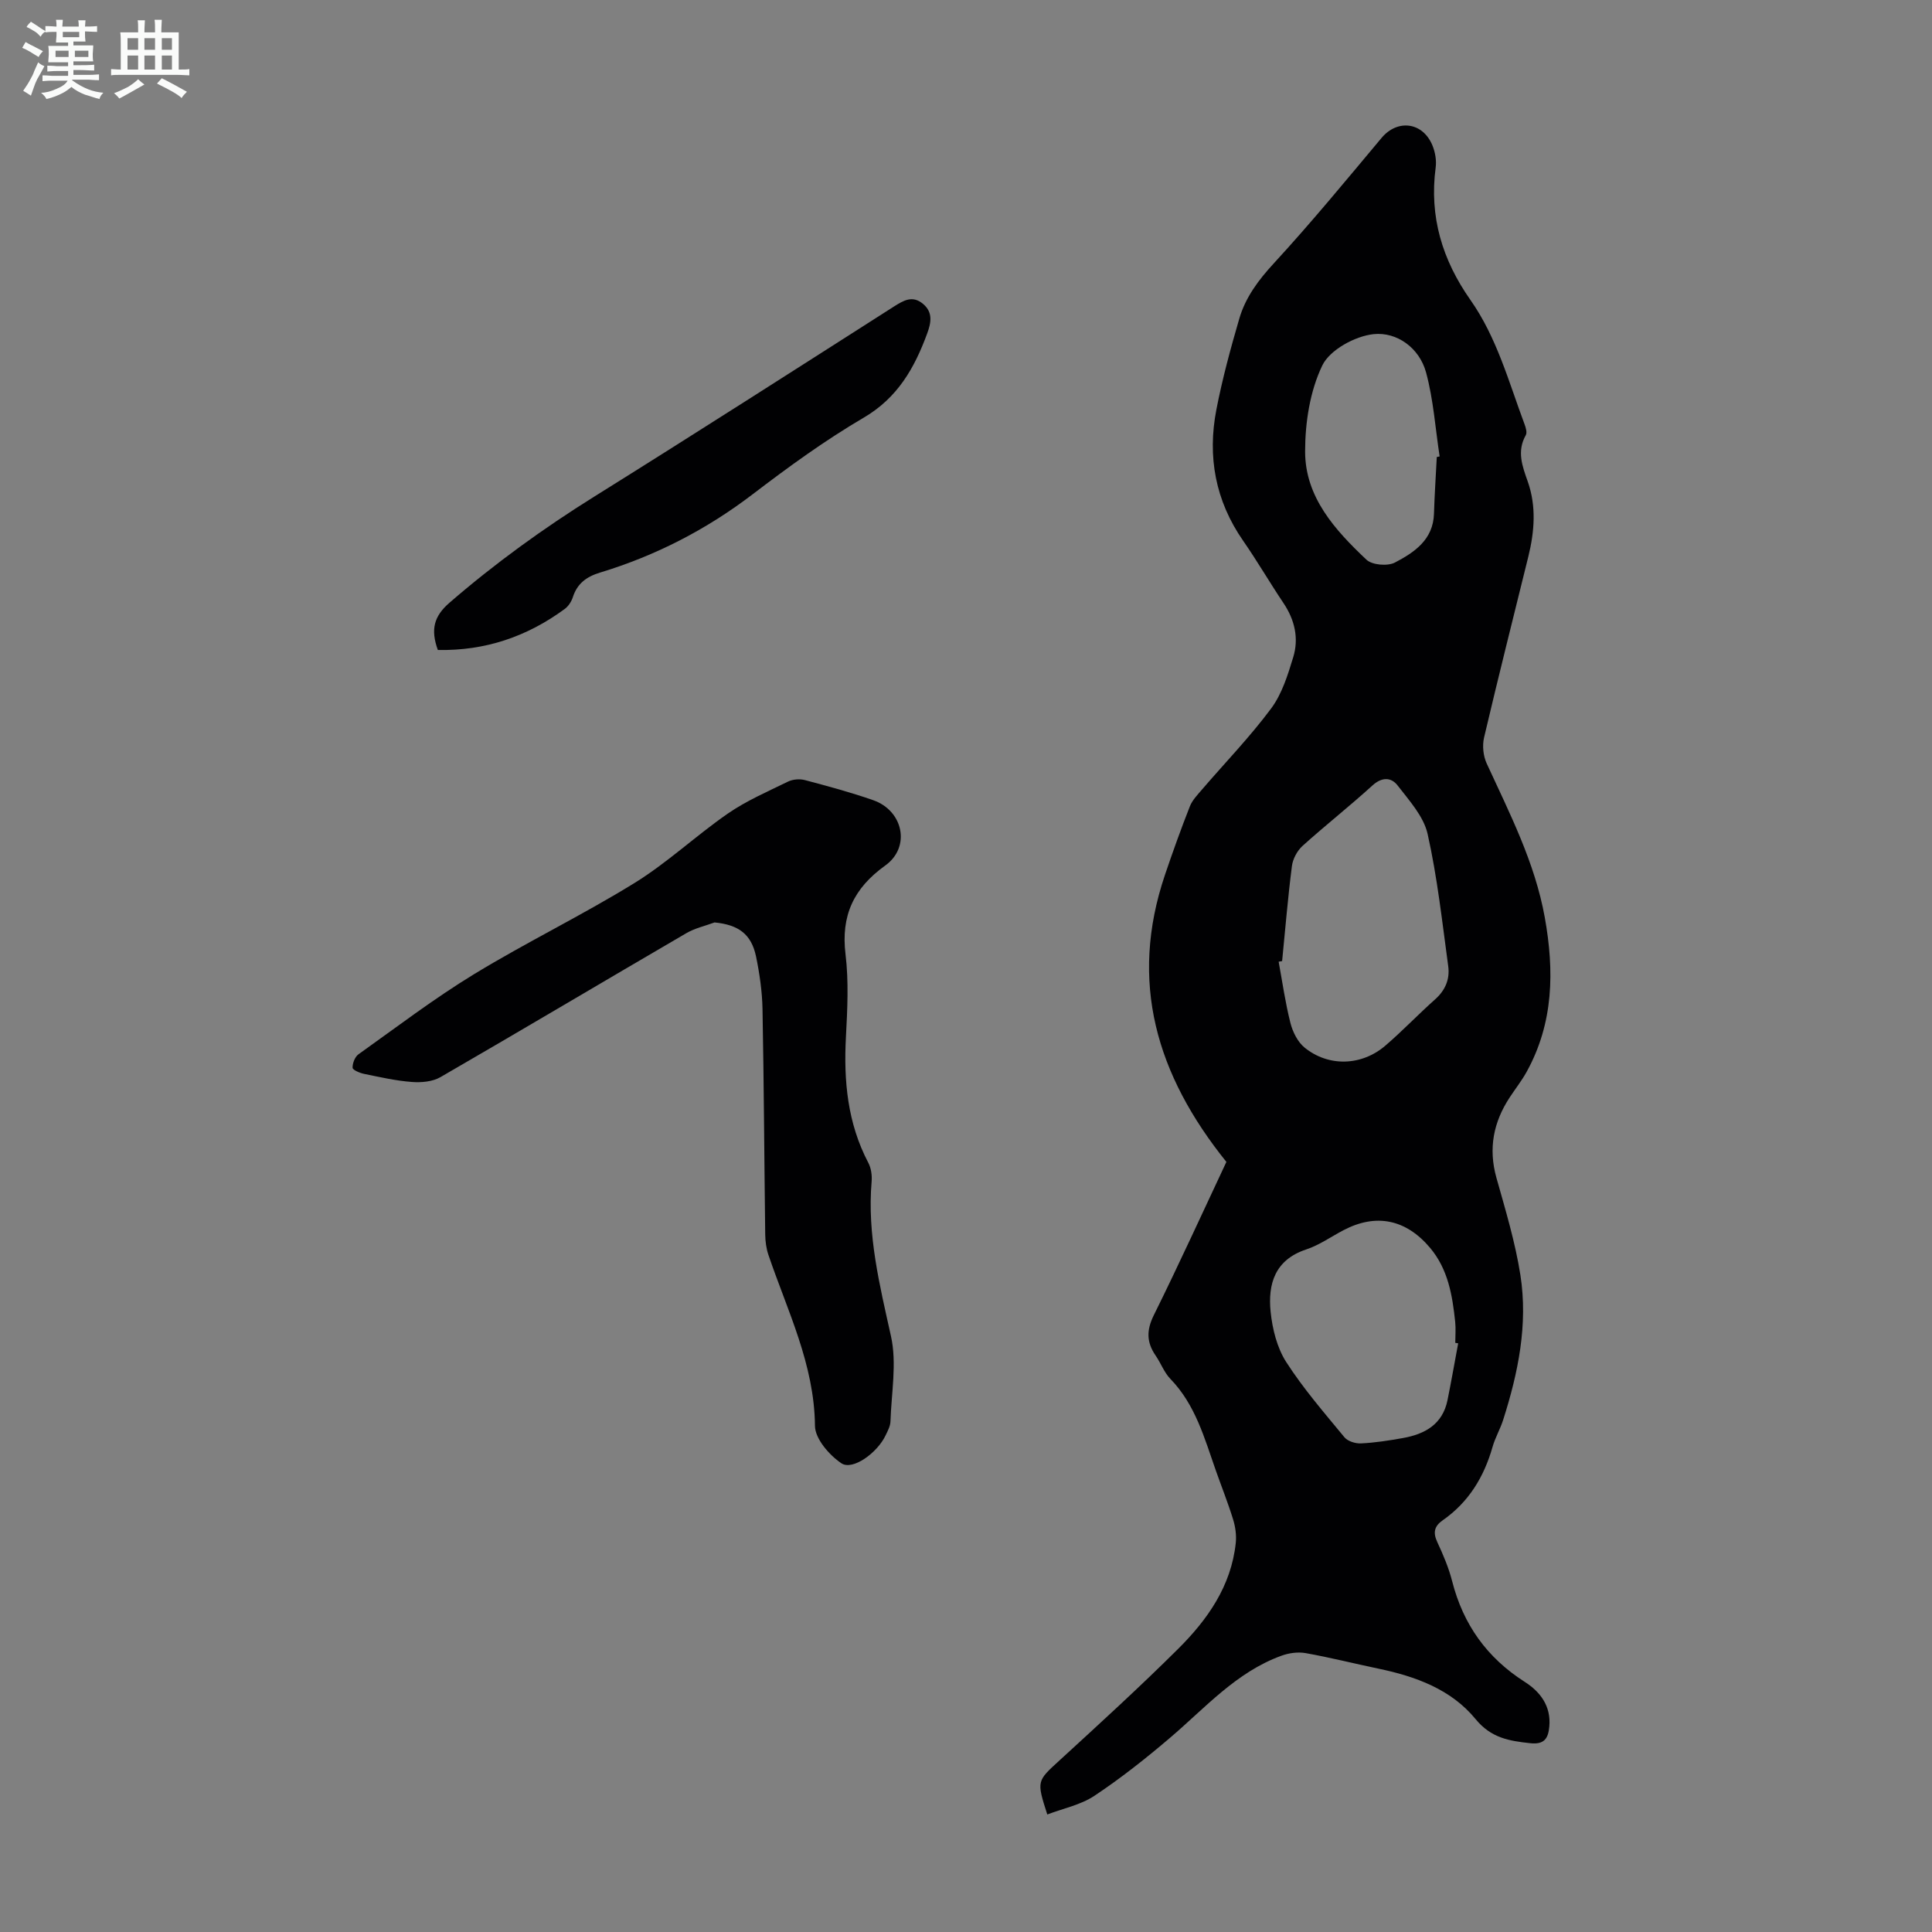
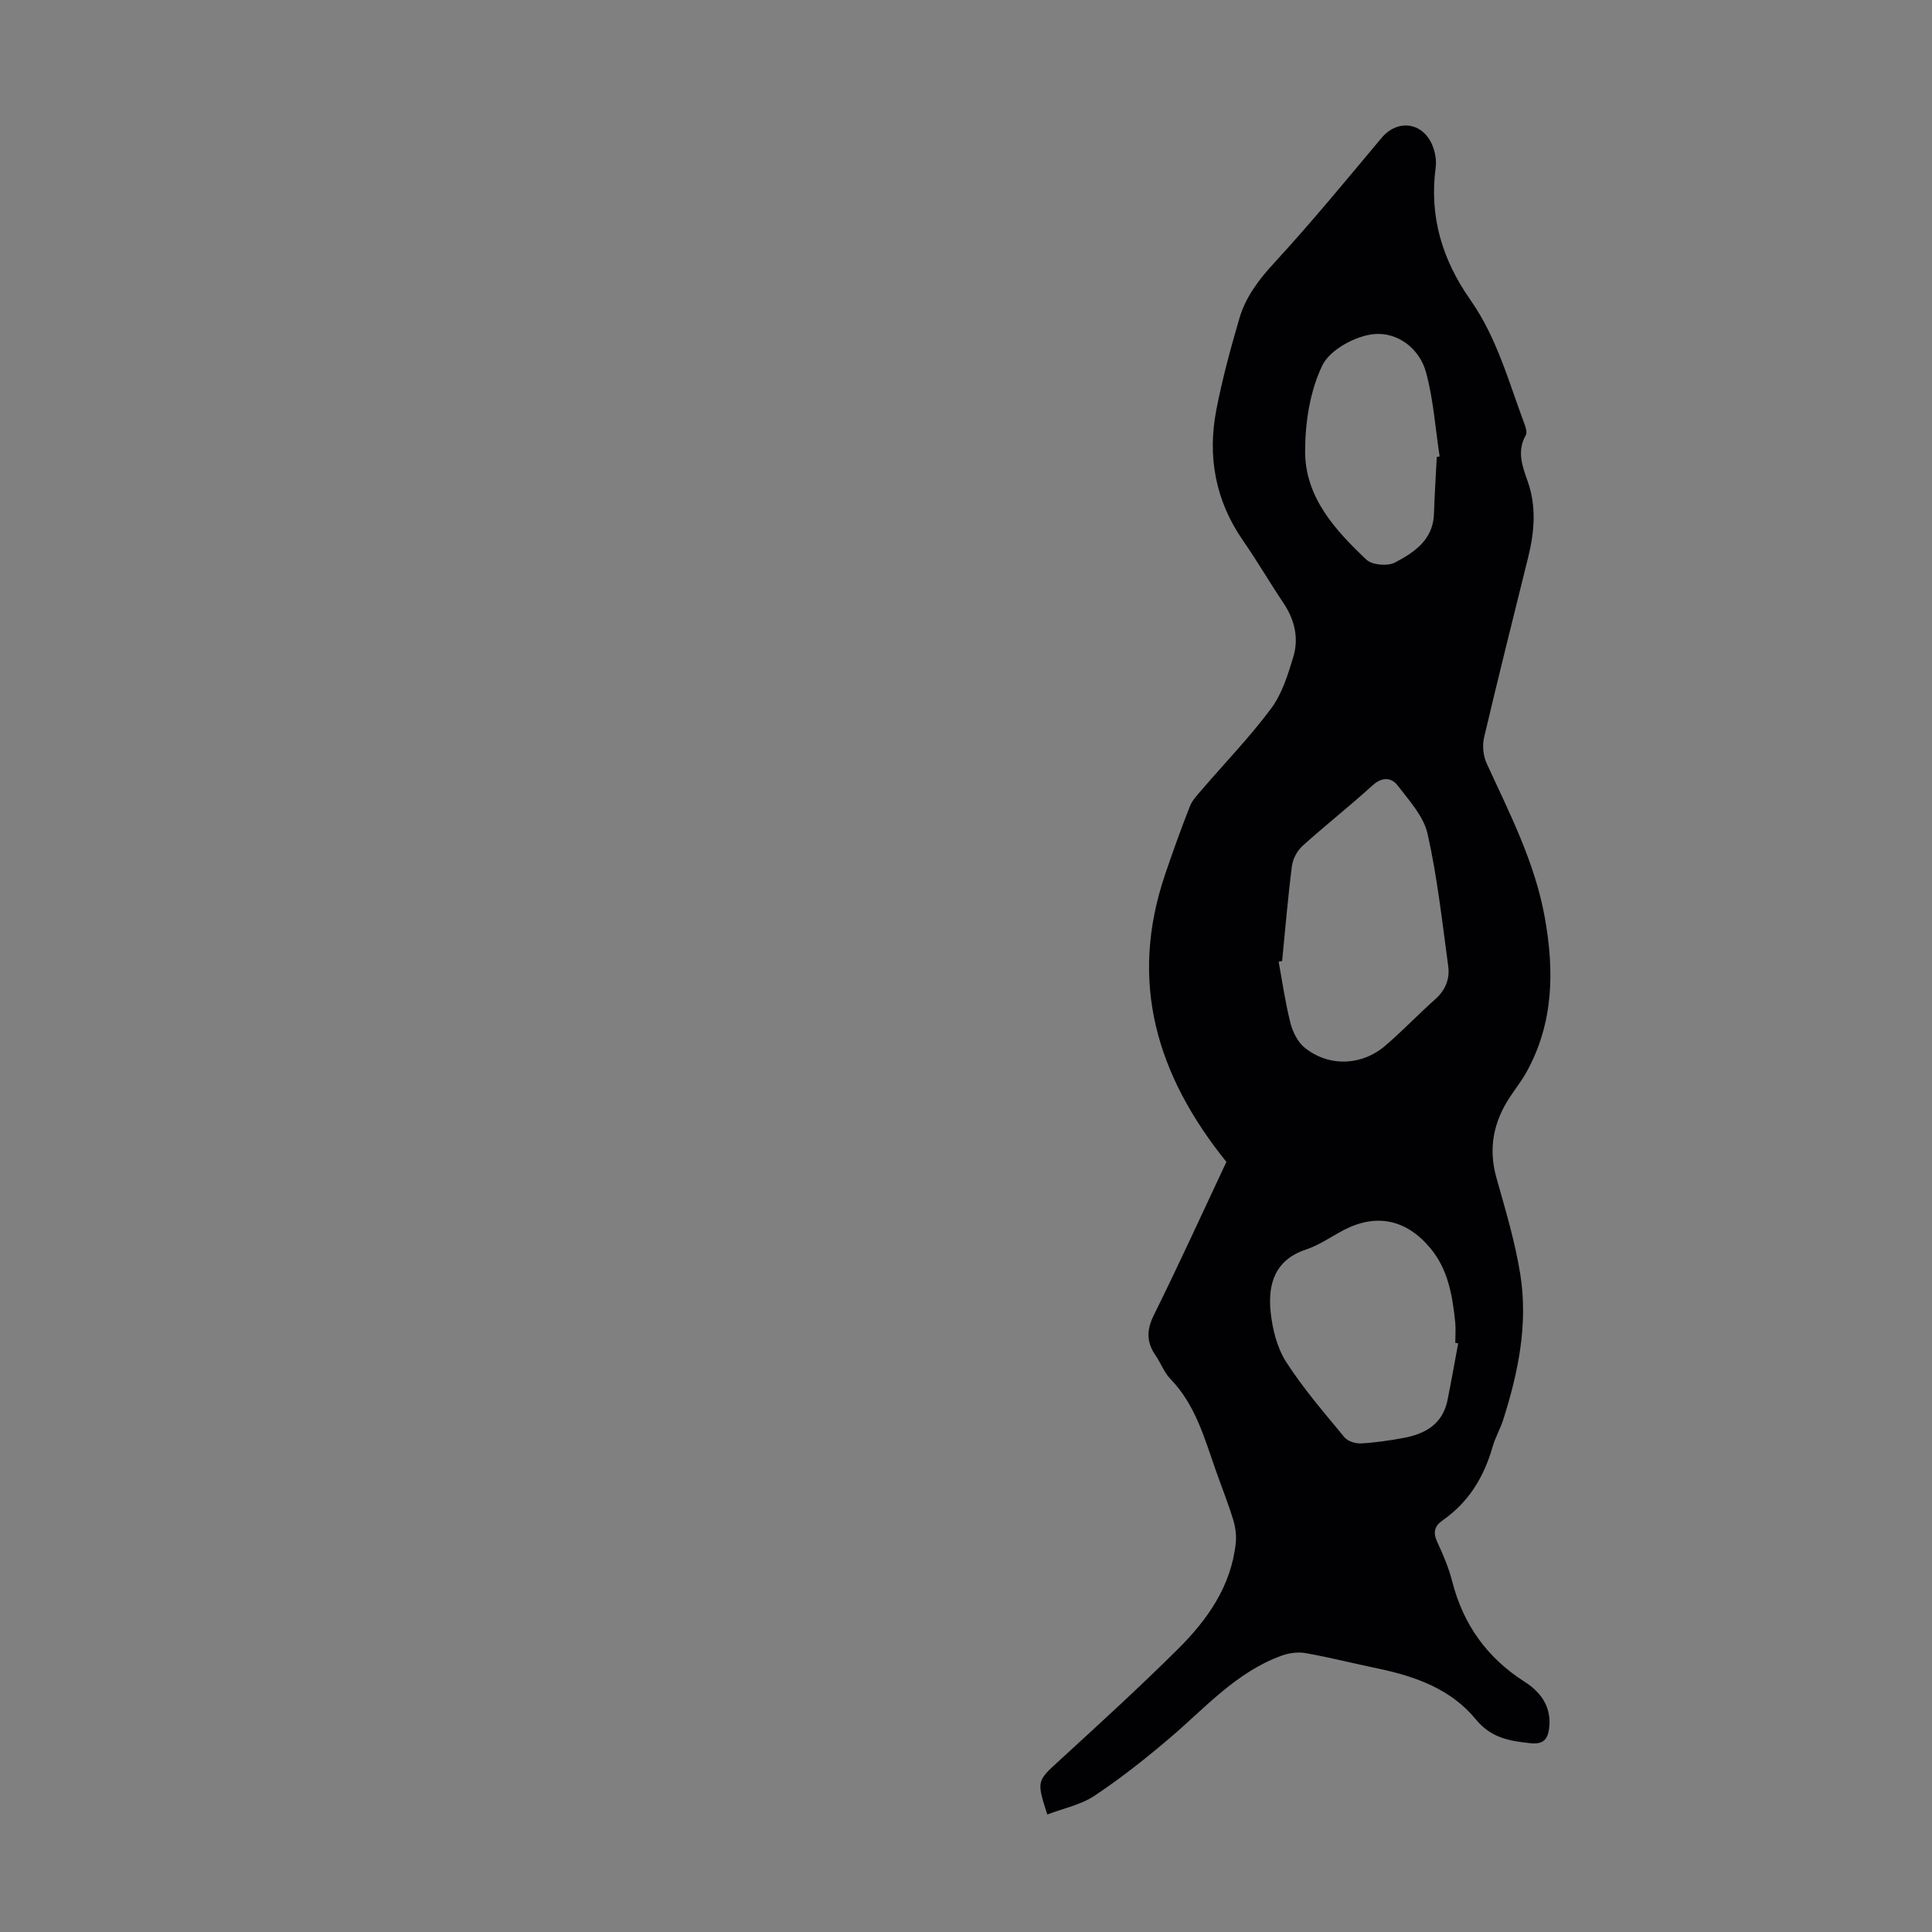
<svg xmlns="http://www.w3.org/2000/svg" enable-background="new 0 0 400 400" viewBox="0 0 400 400">
  <rect x="0" y="0" width="400" height="400" fill="#808080" stroke="none" />
-   <path d="m6.8 9.5c.6.3 1.3.7 2.1 1.1-.4.4-.7.8-.9 1.2-.7-.4-1.3-.8-1.8-1.1s-1.1-.6-1.6-.8c.2-.4.5-.8.7-1.2.4.2.8.5 1.5.8zm.9 6.9c-.3.6-.5 1.1-.7 1.7s-.4 1.1-.6 1.7c-.6-.4-1.1-.7-1.6-1 .7-1 1.2-1.8 1.5-2.4.3-.5.6-1.1.8-1.7.3-.6.5-1.2.8-1.8.3.3.8.6 1.3.8-.7 1.3-1.2 2.2-1.5 2.7zm.1-11c.4.3 1 .7 1.7 1.1-.5.2-.8.6-1.1 1.1-.5-.6-1-1-1.4-1.2s-.9-.6-1.5-.8c.2-.4.5-.7.9-1.1.5.3.9.6 1.4.9zm10.5 13.1c1 .4 2 .6 3.1.7-.4.4-.7.8-.8 1.3-.9-.2-1.9-.6-3-.9-1-.4-2-.9-2.8-1.6-.5.4-1.1.9-1.9 1.3s-1.9.9-3.3 1.2c-.1-.3-.5-.8-1.1-1.3 1 0 2.1-.3 3.2-.8 1.2-.5 1.9-1 2.3-1.7h-3.2c-.4 0-1 0-2 .1v-1.2c1 0 1.7.1 2 .1h3.3v-1h-2.3c-.2 0-.9 0-2 .1v-1.2c1.2 0 1.9.1 2 .1h2.3v-.8h-4.1c0-.7.1-1.2.1-1.6 0-.5 0-1.1-.1-1.8h4.1v-.7h-2.5c0-.6.1-1.1.1-1.6v-.6h-.5c-.4 0-1 0-1.8.1v-1.3c1.2 0 1.9.1 2.1.1h.2c0-.3 0-.8-.1-1.4h1.4c0 .6-.1 1-.1 1.4h3.4c0-.4 0-.8-.1-1.3h1.5c0 .4-.1.9-.1 1.3.7 0 1.5 0 2.5-.1v1.2c-1 0-1.8-.1-2.5-.1v.6c0 .3 0 .8.1 1.5h-2.5v.8h4.1c0 .7-.1 1.3-.1 1.8s0 1 .1 1.5h-4.1v.8h1.4c.8 0 1.8 0 2.9-.1v1.2c-1 0-1.9-.1-2.8-.1h-1.5v1h3.2c.3 0 1 0 2.1-.1v1.2c-1.1 0-1.8-.1-2.1-.1h-3.4l-.1.1c1.4 1 2.4 1.5 3.4 1.9zm-4.1-6.7v-1.3h-2.7v1.3zm2.2-4.1v-1.1h-3.4v1.1zm1.9 4.1v-1.3h-2.8v1.3z" fill="#fafbfa" />
-   <path d="m37 6.7v2.3 5.4c1 0 1.8 0 2.2-.1v1.3c-.6 0-1.5-.1-2.5-.1h-11.9c-.7 0-1.3 0-1.8.1v-1.3c.5 0 1.1.1 2 .1v-5.2c0-1 0-1.8-.1-2.5h3.7c0-1.3 0-2.1-.1-2.5h1.5c0 .4-.1 1.3-.1 2.5h2.2c0-1.2 0-2.1-.1-2.6h1.5c0 .4-.1 1.3-.1 2.6zm-12.3 13.7c-.3-.4-.7-.8-1.1-1.1 1.1-.4 2.1-.9 2.9-1.3.8-.5 1.5-1 2.1-1.6.4.4.9.8 1.3 1.1-2.5 1.4-4.2 2.4-5.2 2.9zm3.9-10.1v-2.4h-2.2v2.4zm0 4.1v-2.9h-2.2v2.9zm3.5-4.1v-2.4h-2.2v2.4zm0 4.1v-2.9h-2.2v2.9zm.4 2.9 1-1.1c.6.3 1.4.7 2.5 1.3s2 1.1 2.7 1.5c-.4.4-.8.8-1.1 1.3-.8-.8-2.5-1.7-5.1-3zm3.1-7v-2.4h-2.1v2.4zm0 4.1v-2.9h-2.1v2.9z" fill="#fafbfa" />
  <g fill="#010103">
    <path d="m253.91 240.56c-14.51-18.04-20.2-37.3-12.72-59.42 1.61-4.76 3.31-9.49 5.15-14.17.5-1.29 1.57-2.39 2.49-3.47 4.8-5.59 9.96-10.92 14.34-16.81 2.25-3.02 3.46-6.95 4.58-10.63 1.19-3.9.32-7.7-2-11.17-2.86-4.26-5.44-8.71-8.37-12.93-5.76-8.29-7.43-17.43-5.54-27.17 1.23-6.34 2.93-12.61 4.74-18.81 1.29-4.43 3.97-8.01 7.17-11.48 7.72-8.39 14.97-17.21 22.29-25.95 3.29-3.93 8.53-3.3 10.53 1.56.57 1.39.87 3.09.67 4.57-1.35 10.16 1.36 19.12 7.21 27.44 5.46 7.77 7.92 16.96 11.2 25.74.26.69.55 1.7.25 2.23-1.89 3.34-.73 6.4.41 9.62 1.8 5.12 1.39 10.35.11 15.54-3.08 12.48-6.22 24.94-9.16 37.45-.39 1.67-.18 3.8.54 5.36 4.76 10.35 9.98 20.49 12.03 31.88 1.99 11.07 1.84 21.83-3.75 31.96-1.02 1.85-2.35 3.53-3.51 5.3-3.37 5.13-4.45 10.57-2.76 16.62 1.87 6.66 3.9 13.34 4.97 20.15 1.6 10.23-.45 20.24-3.57 30.01-.61 1.91-1.66 3.69-2.2 5.61-1.77 6.21-4.95 11.43-10.3 15.16-1.75 1.22-2.06 2.53-1.14 4.51 1.22 2.63 2.38 5.34 3.09 8.14 2.29 8.95 7.21 15.83 15.03 20.82 3.2 2.04 5.46 5 5.08 9.22-.22 2.42-.98 3.8-3.96 3.47-4.36-.47-8.1-1.08-11.29-4.97-5.07-6.19-12.43-8.86-20.15-10.47-5.02-1.05-10-2.31-15.05-3.21-1.61-.29-3.49-.02-5.04.55-9.32 3.39-15.73 10.76-23.02 16.97-5.01 4.27-10.2 8.38-15.67 12.02-2.84 1.89-6.46 2.61-9.76 3.87-2.26-7.03-2.15-6.91 2.6-11.26 8.25-7.56 16.52-15.11 24.45-22.99 6.1-6.06 11.02-13.01 11.97-21.95.17-1.6-.07-3.35-.55-4.89-1.05-3.41-2.38-6.74-3.57-10.11-2.36-6.71-4.23-13.64-9.42-18.99-1.29-1.33-1.96-3.25-3.04-4.81-1.89-2.74-1.94-5.24-.39-8.37 5.3-10.7 10.25-21.58 15.03-31.74zm11.54-41.58c-.24.04-.48.09-.72.13.78 4.24 1.38 8.52 2.44 12.69.47 1.85 1.5 3.93 2.94 5.1 4.96 4.02 11.8 3.8 16.7-.4 3.56-3.05 6.8-6.47 10.31-9.59 2.13-1.89 3.08-4.2 2.72-6.86-1.25-9.16-2.25-18.4-4.27-27.4-.82-3.64-3.81-6.91-6.22-10.04-1.32-1.7-3.24-1.78-5.21.02-4.71 4.29-9.74 8.24-14.47 12.51-1.1 1-2 2.68-2.19 4.15-.84 6.55-1.38 13.13-2.03 19.69zm36.45 79.14c-.2-.03-.4-.07-.6-.1 0-1.45.13-2.92-.02-4.36-.58-5.48-1.47-10.87-5.19-15.3-4.99-5.93-11.19-7.2-17.94-3.66-2.57 1.35-5.01 3.09-7.73 3.99-6.48 2.15-7.94 7.16-7.35 12.92.37 3.55 1.32 7.41 3.21 10.36 3.54 5.51 7.88 10.52 12.07 15.6.68.83 2.29 1.33 3.43 1.27 2.89-.14 5.78-.59 8.64-1.1 4.57-.81 8.25-2.83 9.27-7.85.79-3.91 1.48-7.84 2.21-11.77zm-4.43-183.5c.2-.04.39-.08.59-.12-.89-5.81-1.28-11.76-2.81-17.39-1.38-5.09-6.04-8.43-10.86-7.93-3.85.41-9.06 3.25-10.62 6.48-2.56 5.31-3.56 11.81-3.56 17.81 0 9.48 6.21 16.28 12.7 22.41 1.18 1.11 4.38 1.38 5.89.59 4.01-2.1 7.93-4.71 8.09-10.13.12-3.9.38-7.81.58-11.72z" />
-     <path d="m147.94 190.98c-1.94.72-4.04 1.18-5.8 2.2-17 9.91-33.92 19.98-50.95 29.83-1.64.95-3.97 1.15-5.92 1-3.33-.25-6.63-1.01-9.91-1.68-.88-.18-2.34-.8-2.36-1.26-.03-.93.48-2.26 1.22-2.79 7.9-5.63 15.65-11.54 23.93-16.59 10.87-6.62 22.38-12.19 33.21-18.87 6.82-4.21 12.75-9.83 19.36-14.4 3.83-2.64 8.2-4.53 12.41-6.59 1-.49 2.43-.61 3.52-.32 4.75 1.26 9.51 2.54 14.14 4.16 6.23 2.18 7.81 9.71 2.5 13.52-6.56 4.71-9.21 10.37-8.23 18.41.68 5.63.38 11.41.08 17.11-.48 9.07.32 17.81 4.63 26.02.59 1.12.8 2.61.69 3.89-.94 10.99 1.66 21.43 4.01 32.04 1.24 5.6.08 11.75-.11 17.65-.03.95-.56 1.93-.99 2.83-1.7 3.64-6.84 7.39-9.18 5.81-2.51-1.69-5.43-5.07-5.46-7.73-.12-12.75-5.7-23.8-9.63-35.39-.46-1.34-.65-2.83-.67-4.25-.2-15.55-.27-31.1-.56-46.65-.07-3.66-.61-7.36-1.35-10.95-.99-4.63-3.67-6.52-8.58-7z" />
-     <path d="m90.65 134.57c-1.52-4.2-.84-6.97 2.42-9.79 9.42-8.15 19.43-15.39 29.99-21.98 20.77-12.96 41.37-26.16 62.01-39.33 2.03-1.29 3.86-2.37 6.03-.56 2.11 1.76 1.67 3.95.86 6.14-2.62 7.13-6.11 13.31-13.15 17.43-7.99 4.68-15.54 10.17-22.91 15.8-9.63 7.36-20.15 12.77-31.68 16.27-2.77.84-4.71 2.25-5.62 5.09-.29.9-.91 1.87-1.67 2.43-7.79 5.73-16.47 8.7-26.28 8.5z" />
  </g>
</svg>